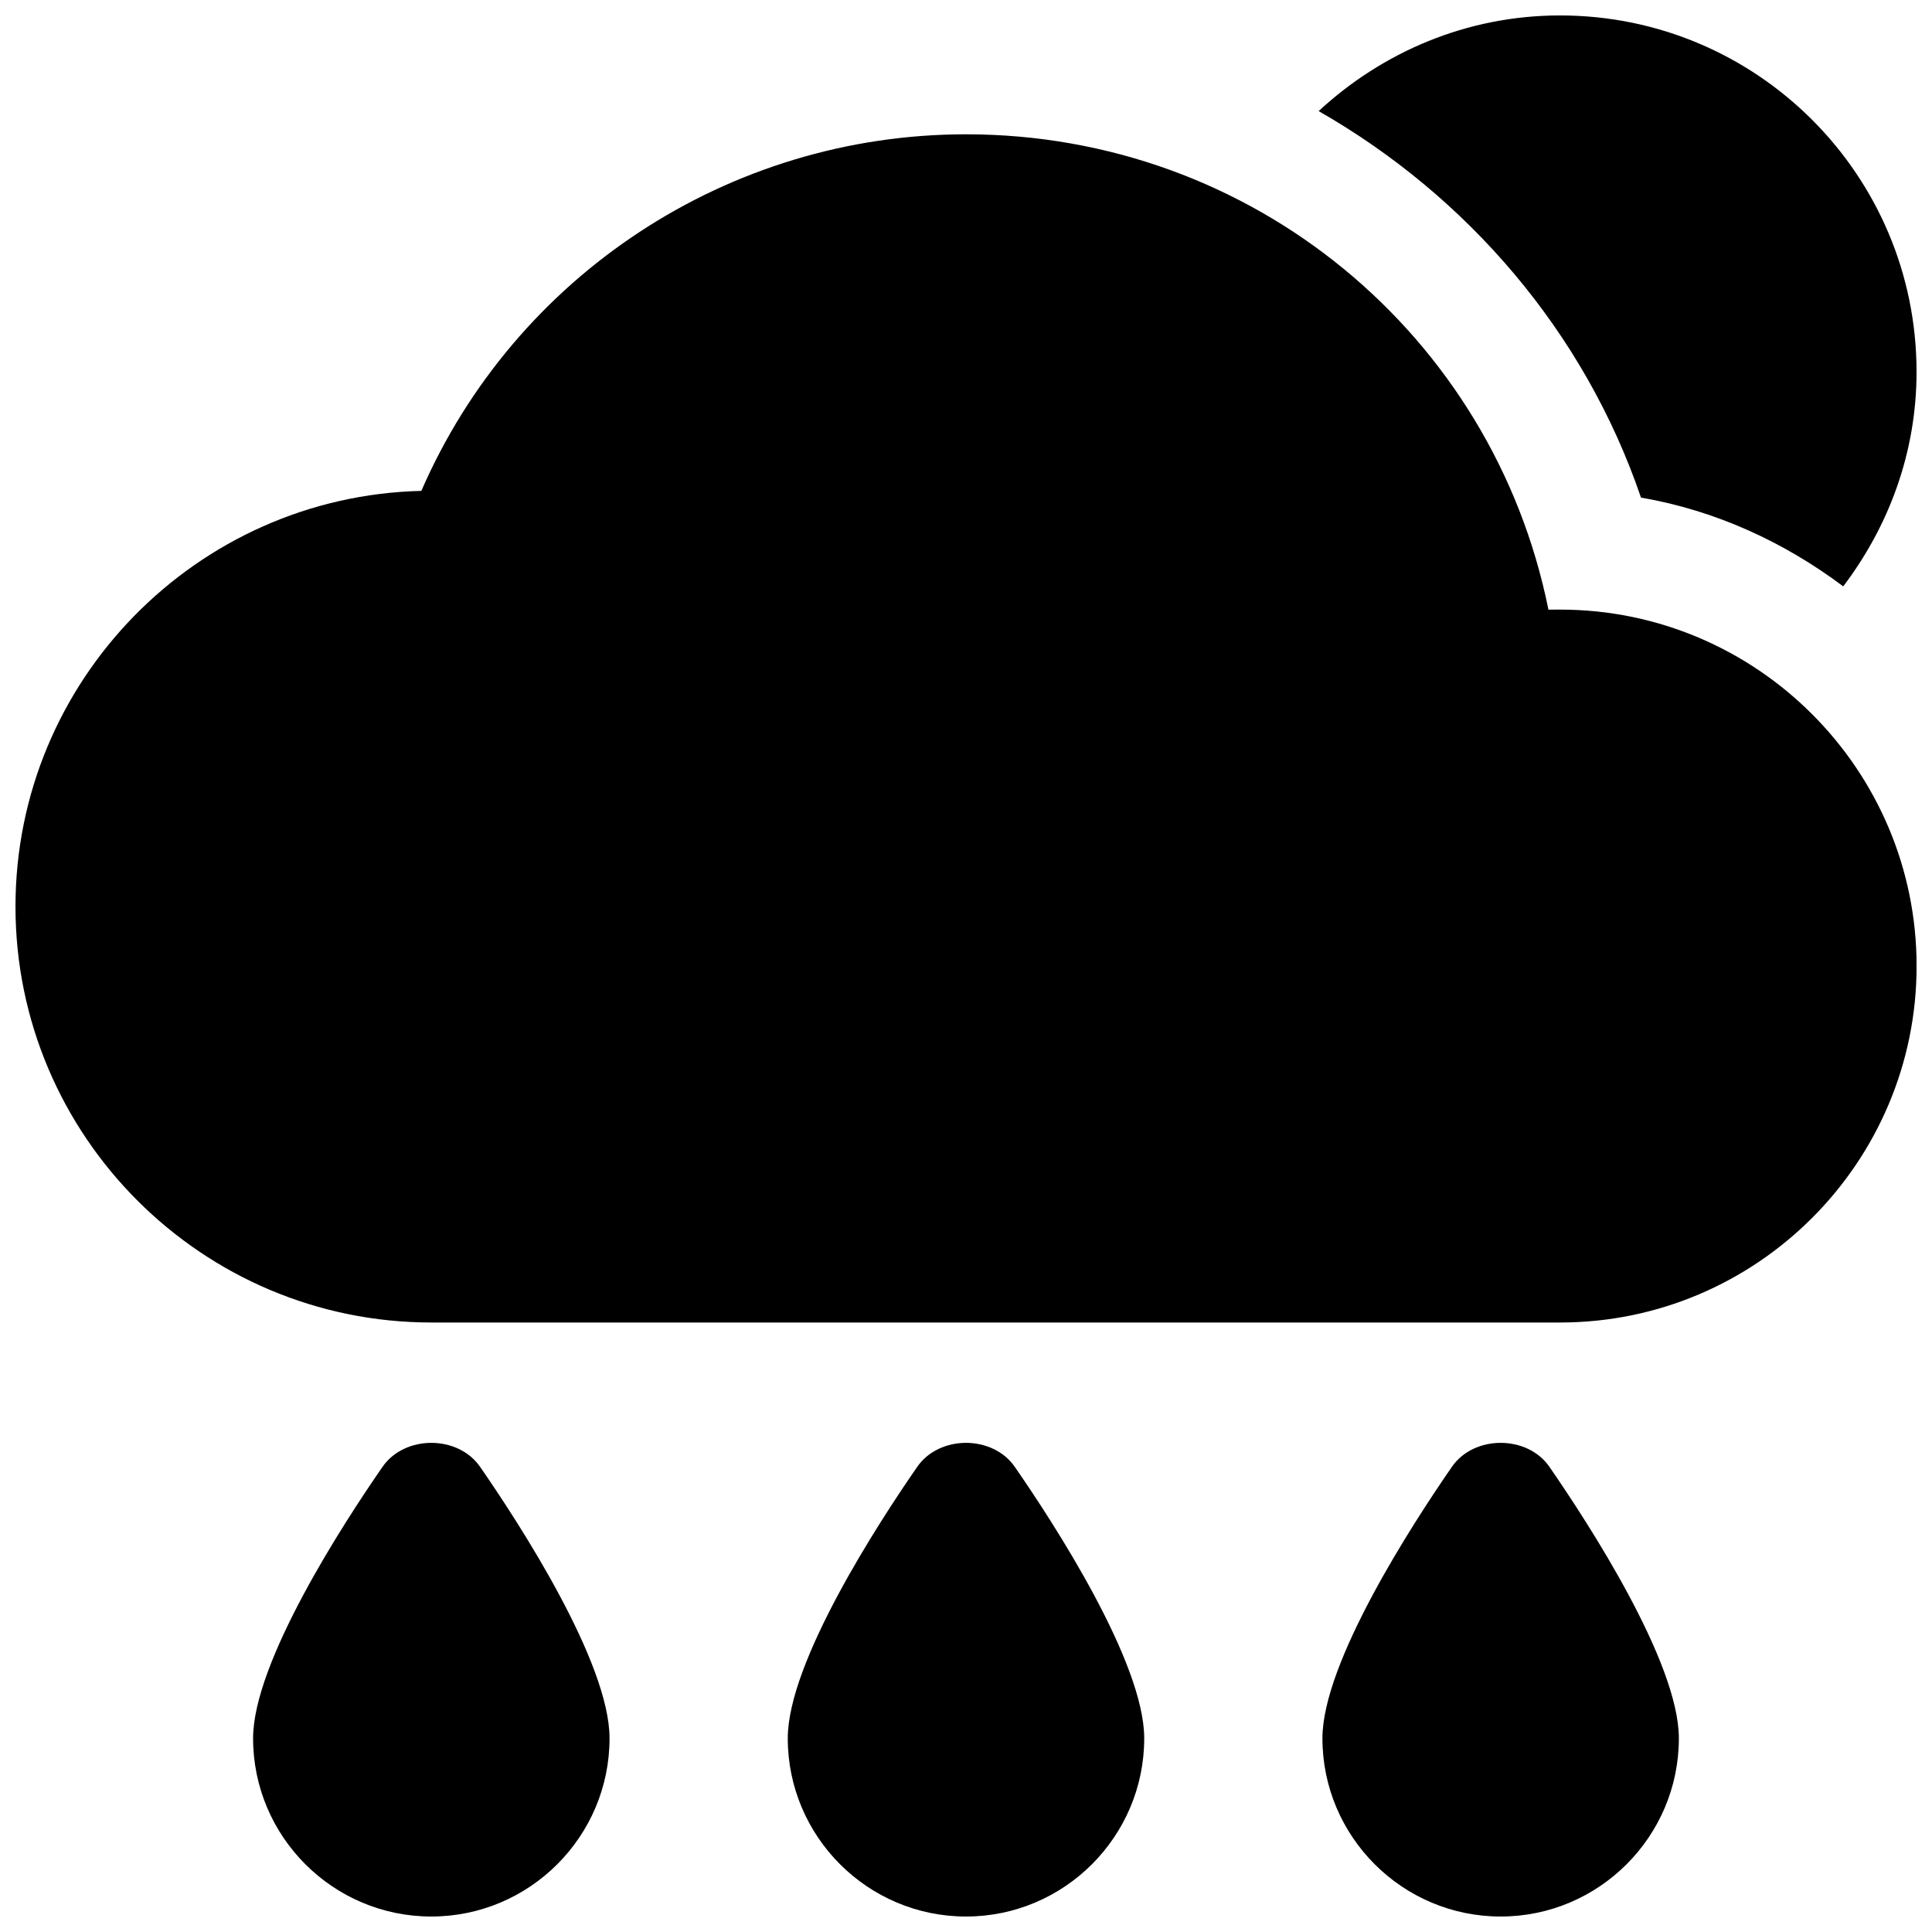
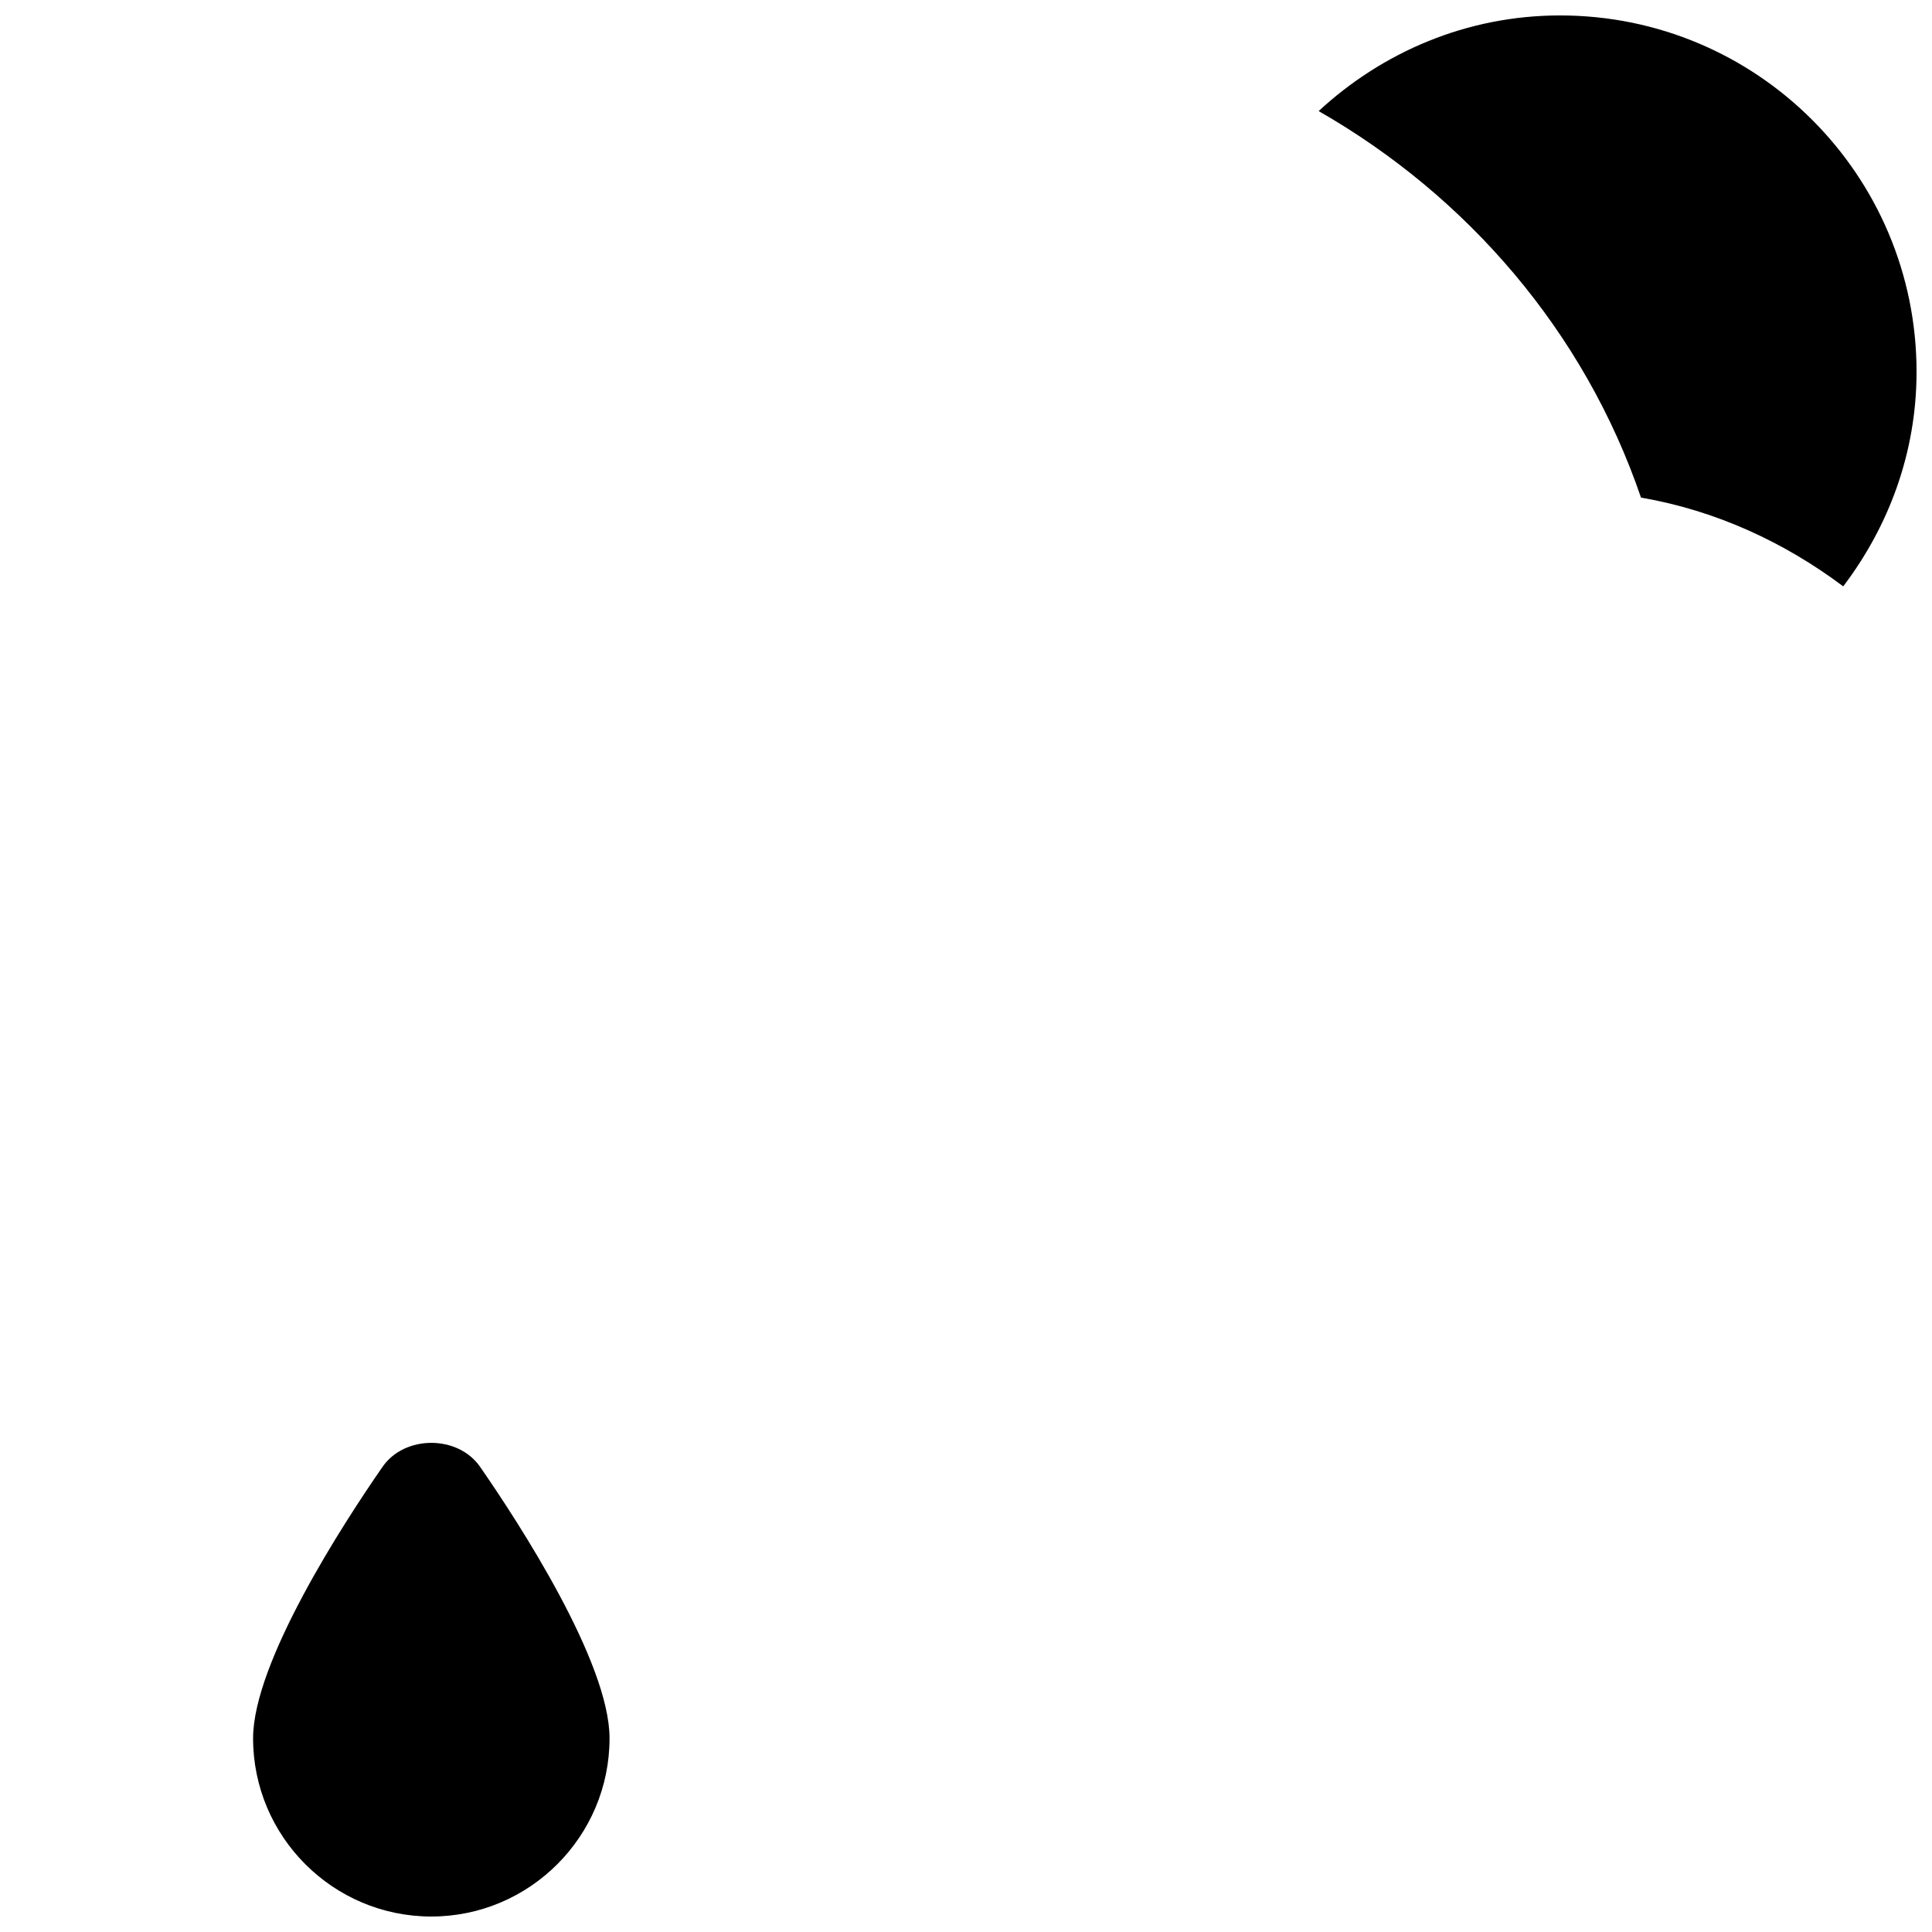
<svg xmlns="http://www.w3.org/2000/svg" width="800px" height="800px" version="1.1" viewBox="144 144 512 512">
  <defs>
    <clipPath id="e">
      <path d="m148.09 179h503.81v316h-503.81z" />
    </clipPath>
    <clipPath id="d">
-       <path d="m494 526h95v125.9h-95z" />
-     </clipPath>
+       </clipPath>
    <clipPath id="c">
      <path d="m352 526h96v125.9h-96z" />
    </clipPath>
    <clipPath id="b">
      <path d="m211 526h95v125.9h-95z" />
    </clipPath>
    <clipPath id="a">
      <path d="m493 148.09h158.9v151.91h-158.9z" />
    </clipPath>
  </defs>
  <g>
    <g clip-path="url(#e)">
-       <path d="m557.44 305.54c-1.008 0-2.016 0-3.086 0.031-14.672-72.832-78.5-125.98-154.35-125.98-63.008 0-119.56 37.504-144.34 94.496-59.543 1.418-107.56 50.285-107.56 110.18 0 60.773 49.438 110.21 110.21 110.21h299.14c52.082 0 94.465-42.383 94.465-94.465 0-52.078-42.383-94.461-94.465-94.461z" />
-     </g>
+       </g>
    <g clip-path="url(#d)">
      <path d="m528.75 532.75c-10.297 14.891-34.293 51.766-34.293 71.918 0 26.039 21.191 47.23 47.23 47.23 26.039 0 47.23-21.191 47.23-47.23 0-20.152-23.992-57.023-34.289-71.918-5.82-8.504-20.055-8.504-25.879 0z" />
    </g>
    <g clip-path="url(#c)">
-       <path d="m387.06 532.75c-10.328 14.891-34.293 51.766-34.293 71.918 0 26.039 21.191 47.23 47.234 47.23 26.039 0 47.23-21.191 47.23-47.23 0-20.152-23.961-57.023-34.289-71.918-5.859-8.504-20.027-8.504-25.883 0z" />
-     </g>
+       </g>
    <g clip-path="url(#b)">
      <path d="m245.36 532.75c-10.328 14.891-34.289 51.766-34.289 71.918 0 26.039 21.191 47.23 47.23 47.23 26.043 0 47.234-21.191 47.234-47.23 0-20.152-23.961-57.023-34.289-71.918-5.859-8.504-20.027-8.504-25.887 0z" />
    </g>
    <g clip-path="url(#a)">
      <path d="m557.44 148.09c-24.781 0-47.137 9.762-63.984 25.348 39.297 22.484 70.375 58.348 85.426 102.43 19.934 3.434 38.039 11.871 53.594 23.523 12.031-15.871 19.43-35.395 19.43-56.836 0-52.176-42.289-94.465-94.465-94.465z" />
    </g>
  </g>
</svg>